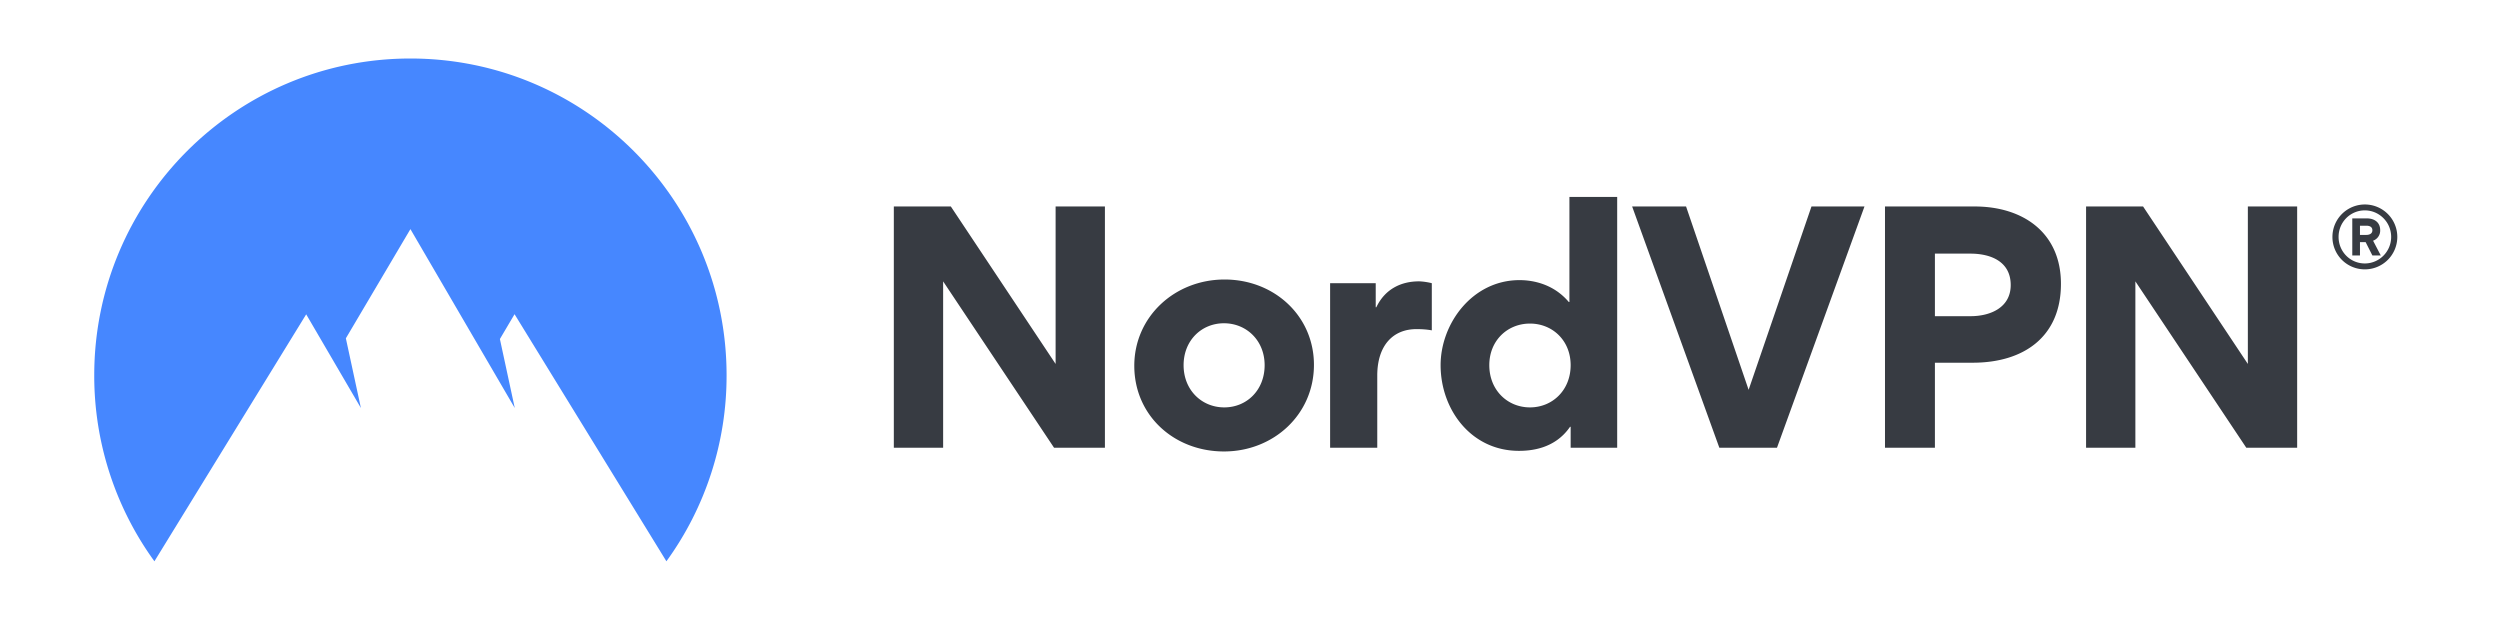
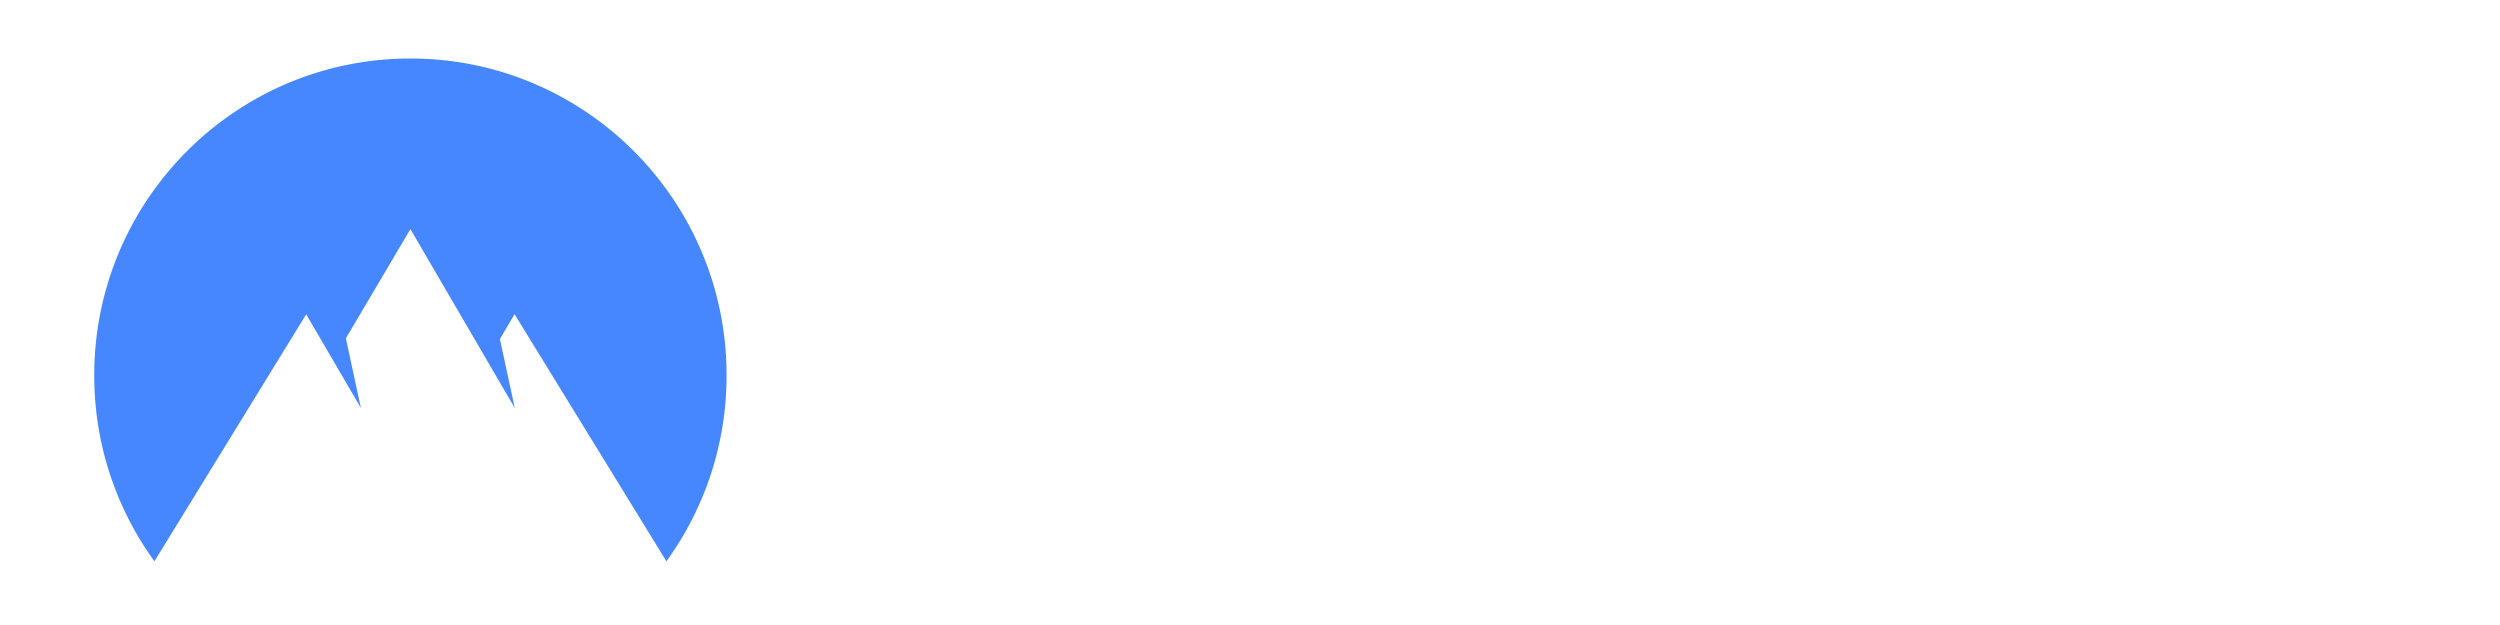
<svg xmlns="http://www.w3.org/2000/svg" xmlns:ns1="http://sodipodi.sourceforge.net/DTD/sodipodi-0.dtd" xmlns:ns2="http://www.inkscape.org/namespaces/inkscape" height="100" width="400" viewBox="-2.6 0 400 100" version="1.1" id="svg639" ns1:docname="nordvpn-rectangle.svg" ns2:version="0.92.4 (5da689c313, 2019-01-14)">
  <defs id="defs643" />
  <ns1:namedview pagecolor="#ffffff" bordercolor="#666666" borderopacity="1" objecttolerance="10" gridtolerance="10" guidetolerance="10" ns2:pageopacity="0" ns2:pageshadow="2" ns2:window-width="1920" ns2:window-height="1137" id="namedview641" showgrid="false" ns2:zoom="2.0288" ns2:cx="155.74831" ns2:cy="82.115205" ns2:window-x="-8" ns2:window-y="-8" ns2:window-maximized="1" ns2:current-layer="svg639" />
  <g id="g637" style="fill:none;fill-rule:evenodd" transform="matrix(2.595,0,0,2.595,12.479,9.362)">
-     <path d="M 139.996,13 A 1.994,1.994 0 0 1 138,11 a 2,2 0 1 1 4,0 2,2 0 0 1 -2.004,2 z m 0,-3.636 c -0.896,0 -1.617,0.727 -1.617,1.636 0,0.91 0.721,1.636 1.617,1.636 0.89,0 1.625,-0.727 1.625,-1.636 0,-0.91 -0.736,-1.636 -1.625,-1.636 z m -0.298,1.956 v 0.822 h -0.474 V 9.858 h 0.904 c 0.444,0 0.816,0.233 0.816,0.72 a 0.661,0.661 0 0 1 -0.438,0.655 l 0.474,0.909 h -0.517 l -0.416,-0.822 h -0.35 z m 0.765,-0.727 c 0,-0.226 -0.19,-0.284 -0.372,-0.284 h -0.393 v 0.567 h 0.4 c 0.175,0 0.365,-0.072 0.365,-0.283 z M 59.18,24 52.34,13.74 V 24 H 49.3 V 9.123 h 3.515 l 6.46,9.709 V 9.123 h 3.04 V 24 Z m 4.946,-5.054 c 0,-3.021 2.489,-5.32 5.567,-5.32 3.059,0 5.51,2.242 5.51,5.263 0,3.059 -2.489,5.339 -5.548,5.339 -3.078,0 -5.529,-2.223 -5.529,-5.282 z m 3.04,-0.038 c 0,1.539 1.121,2.603 2.508,2.603 1.387,0 2.489,-1.064 2.489,-2.603 0,-1.52 -1.121,-2.584 -2.508,-2.584 -1.387,0 -2.489,1.064 -2.489,2.584 z M 82.47,13.854 v 2.907 c -0.399,-0.076 -0.817,-0.076 -0.95,-0.076 -1.425,0 -2.413,0.988 -2.413,2.869 V 24 H 76.2 V 13.854 h 2.812 v 1.482 h 0.038 c 0.551,-1.159 1.577,-1.596 2.622,-1.596 0.228,0 0.589,0.057 0.798,0.114 z M 91.031,24 v -1.292 h -0.038 c -0.95,1.387 -2.47,1.482 -3.154,1.482 -2.945,0 -4.826,-2.546 -4.826,-5.282 0,-2.565 1.957,-5.244 4.864,-5.244 0.589,0 1.995,0.114 3.04,1.349 h 0.038 V 8.534 H 93.9 V 24 Z m 0,-5.092 c 0,-1.52 -1.121,-2.565 -2.508,-2.565 -1.387,0 -2.508,1.045 -2.508,2.565 0,1.539 1.121,2.603 2.508,2.603 1.387,0 2.508,-1.064 2.508,-2.603 z M 100.199,24 94.822,9.123 h 3.325 l 3.857,11.305 3.876,-11.305 h 3.268 L 103.752,24 Z m 21.062,-10.108 c 0,3.287 -2.318,4.864 -5.434,4.864 H 113.49 V 24 h -3.078 V 9.123 h 5.529 c 2.983,0 5.32,1.615 5.32,4.769 z m -3.097,0.076 c 0,-1.444 -1.216,-1.938 -2.489,-1.938 h -2.185 v 3.857 h 2.204 c 1.216,0 2.47,-0.532 2.47,-1.919 z M 132.69,24 125.85,13.74 V 24 h -3.04 V 9.123 h 3.515 l 6.46,9.709 V 9.123 h 3.04 V 24 Z" id="path633" ns2:connector-curvature="0" style="fill:#373b42" />
    <path d="M 3.71,31 A 19.472,19.472 0 0 1 0,19.534 C 0,8.745 8.728,0 19.494,0 30.261,0 38.988,8.745 38.988,19.534 A 19.47,19.47 0 0 1 35.278,31 l -9.363,-15.235 -0.904,1.53 0.917,4.254 -6.434,-11.03 -3.98,6.733 0.927,4.297 -3.373,-5.776 z" id="path635" ns2:connector-curvature="0" style="fill:#4687ff" />
  </g>
</svg>